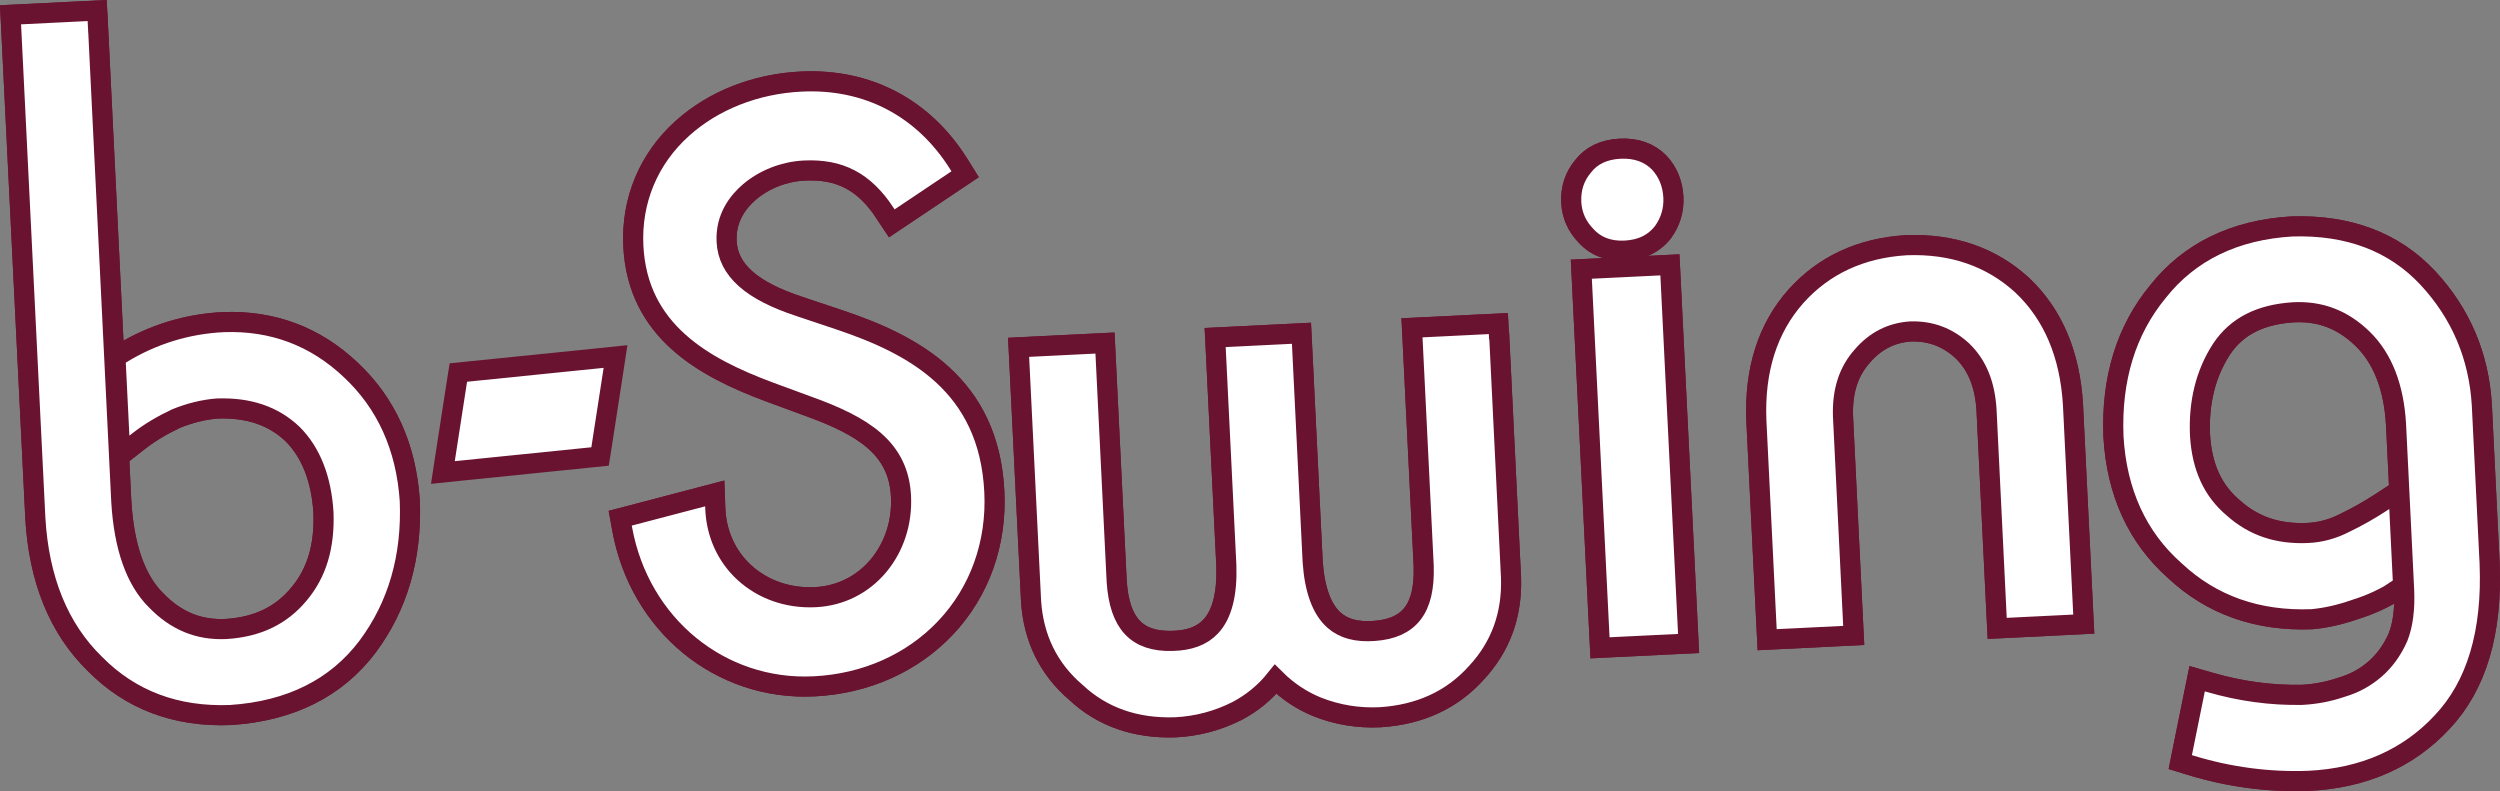
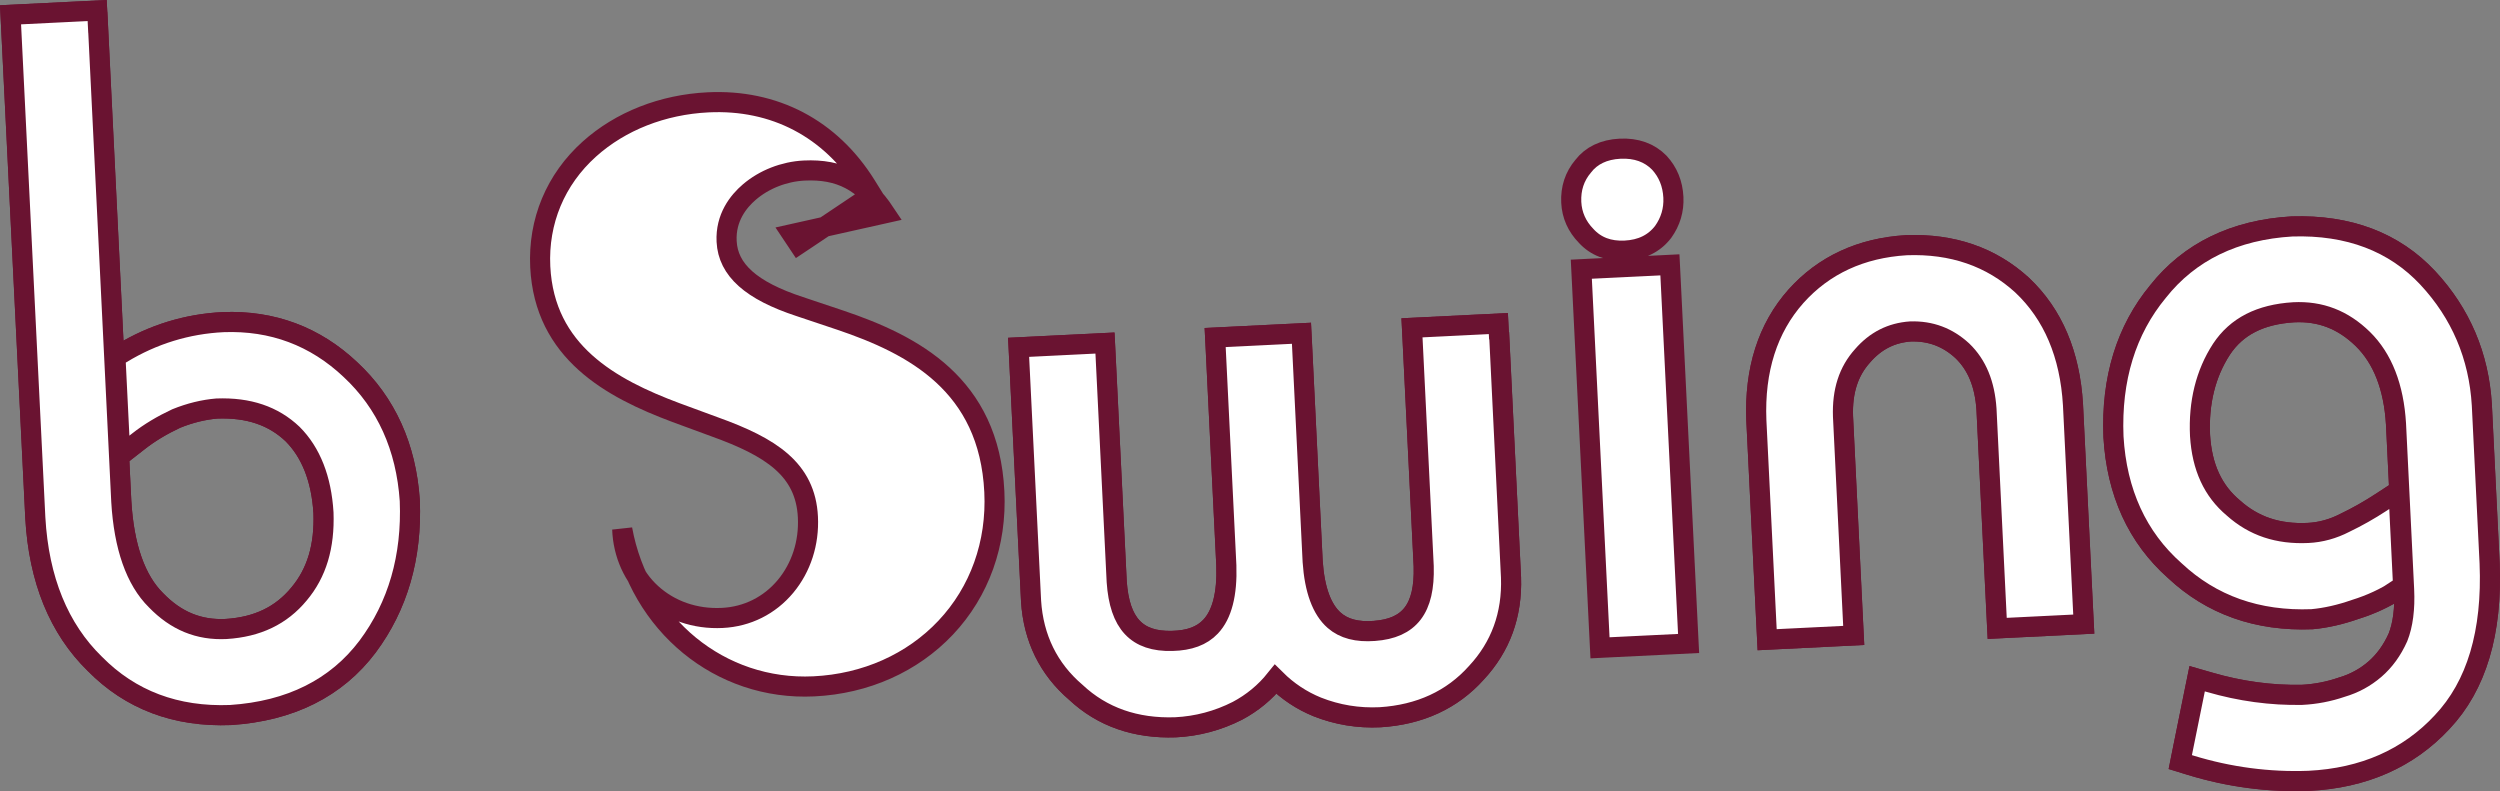
<svg xmlns="http://www.w3.org/2000/svg" id="b" data-name="Ebene 2" viewBox="0 0 373.06 118.05">
  <rect x="0" y="0" width="373.06" height="118.05" fill="#808080" stroke="none" />
  <g id="c" data-name="Ebene 1">
    <g>
      <path d="m14.6,3.36l3.5,71.47c.4,6.76,2.14,11.73,5.18,14.74,2.99,3.09,6.4,4.49,10.46,4.29,4.65-.29,8.22-2,10.88-5.22,2.64-3.14,3.83-7.1,3.65-12.13-.31-5.03-1.86-8.99-4.61-11.74-2.86-2.72-6.56-3.98-11.29-3.81-1.95.16-4.02.66-6.07,1.49-2.1.98-4.02,2.13-5.62,3.39l-2.73,2.13-.17-3.46-.5-10.15-.05-1.07.91-.55c4.67-2.84,9.78-4.41,15.17-4.67,7.34-.28,13.73,2.11,19.01,7.11,5.32,4.96,8.29,11.53,8.83,19.52.34,8.42-1.78,15.73-6.29,21.78-4.66,6.19-11.54,9.63-20.45,10.22-8.16.32-14.95-2.25-20.25-7.63-5.37-5.23-8.37-12.57-8.89-21.8L1.66,4l-.09-1.79,1.79-.09,9.35-.46,1.79-.09.09,1.79Z" fill="#fff" stroke="#6a1331" stroke-miterlimit="10" stroke-width="3" />
      <path d="m14.6,3.36l3.5,71.47c.4,6.76,2.14,11.73,5.18,14.74,2.99,3.09,6.4,4.49,10.46,4.29,4.65-.29,8.22-2,10.88-5.22,2.64-3.14,3.83-7.1,3.65-12.13-.31-5.03-1.86-8.99-4.61-11.74-2.86-2.72-6.56-3.98-11.29-3.81-1.95.16-4.02.66-6.07,1.49-2.1.98-4.02,2.13-5.62,3.39l-2.73,2.13-.17-3.46-.5-10.15-.05-1.07.91-.55c4.67-2.84,9.78-4.41,15.17-4.67,7.34-.28,13.73,2.11,19.01,7.11,5.32,4.96,8.29,11.53,8.83,19.52.34,8.42-1.78,15.73-6.29,21.78-4.66,6.19-11.54,9.63-20.45,10.22-8.16.32-14.95-2.25-20.25-7.63-5.37-5.23-8.37-12.57-8.89-21.8L1.66,4l-.09-1.79,1.79-.09,9.35-.46,1.79-.09.09,1.79Z" fill="#fff" stroke="#6a1331" stroke-miterlimit="10" stroke-width="3" />
    </g>
-     <polygon points="68.18 56.96 66.44 68.21 66.09 70.51 68.4 70.27 88.16 68.26 89.54 68.12 89.76 66.75 91.5 55.5 91.85 53.2 89.54 53.44 69.78 55.45 68.4 55.59 68.18 56.96" fill="#fff" stroke="#6a1331" stroke-miterlimit="10" stroke-width="3" />
    <g>
      <path d="m223.72,50.12l1.76,36.04c.2,5.57-1.55,10.36-5.18,14.25-3.59,4.01-8.43,6.25-14.35,6.62-3.25.16-6.4-.36-9.38-1.54-2.34-.95-4.42-2.34-6.22-4.13-1.57,1.96-3.48,3.53-5.7,4.71-2.91,1.48-6.01,2.3-9.23,2.46-5.96.21-10.97-1.55-14.89-5.23-4.05-3.46-6.32-8.06-6.67-13.61l-1.77-36.07-.09-1.79,1.79-.09,9.31-.46,1.79-.09.09,1.79,1.66,33.83c.43,6.23,2.99,8.97,8.28,8.83,2.56-.06,4.43-.75,5.73-2.13,1.7-1.79,2.49-4.86,2.35-9.11l-1.58-32.24-.09-1.79,1.79-.09,9.3-.46,1.79-.09.09,1.79,1.58,32.27c.28,4.2,1.37,7.17,3.23,8.79,1.44,1.25,3.39,1.76,5.96,1.57,5.29-.38,7.56-3.35,7.38-9.64l-1.66-33.8-.09-1.79,1.79-.09,9.31-.46,1.79-.09.09,1.79Z" fill="#fff" stroke="#6a1331" stroke-miterlimit="10" stroke-width="3" />
      <path d="m223.72,50.12l1.76,36.04c.2,5.57-1.55,10.36-5.18,14.25-3.59,4.01-8.43,6.25-14.35,6.62-3.25.16-6.4-.36-9.38-1.54-2.34-.95-4.42-2.34-6.22-4.13-1.57,1.96-3.48,3.53-5.7,4.71-2.91,1.48-6.01,2.3-9.23,2.46-5.96.21-10.97-1.55-14.89-5.23-4.05-3.46-6.32-8.06-6.67-13.61l-1.77-36.07-.09-1.79,1.79-.09,9.31-.46,1.79-.09.09,1.79,1.66,33.83c.43,6.23,2.99,8.97,8.28,8.83,2.56-.06,4.43-.75,5.73-2.13,1.7-1.79,2.49-4.86,2.35-9.11l-1.58-32.24-.09-1.79,1.79-.09,9.3-.46,1.79-.09.09,1.79,1.58,32.27c.28,4.2,1.37,7.17,3.23,8.79,1.44,1.25,3.39,1.76,5.96,1.57,5.29-.38,7.56-3.35,7.38-9.64l-1.66-33.8-.09-1.79,1.79-.09,9.31-.46,1.79-.09.09,1.79Z" fill="#fff" stroke="#6a1331" stroke-miterlimit="10" stroke-width="3" />
      <path d="m238.67,94.88l-2.61-52.92-.09-1.79,1.79-.09,9.64-.47,1.79-.09.09,1.79,2.61,52.92.09,1.79-1.79.09-9.64.47-1.79.09-.09-1.79Zm-4.2-64.68c-.1-2.07.5-3.89,1.78-5.4,1.22-1.59,3.09-2.49,5.49-2.61,2.43-.12,4.4.59,5.87,2.09,1.3,1.41,2,3.14,2.1,5.17.09,1.87-.42,3.61-1.53,5.16-1.35,1.75-3.25,2.67-5.69,2.79-2.41.12-4.36-.62-5.8-2.2-1.37-1.4-2.13-3.1-2.22-5.01" fill="#fff" stroke="#6a1331" stroke-miterlimit="10" stroke-width="3" />
-       <path d="m238.67,94.88l-2.61-52.92-.09-1.79,1.79-.09,9.64-.47,1.79-.09.09,1.79,2.61,52.92.09,1.79-1.79.09-9.64.47-1.79.09-.09-1.79Zm-4.2-64.68c-.1-2.07.5-3.89,1.78-5.4,1.22-1.59,3.09-2.49,5.49-2.61,2.43-.12,4.4.59,5.87,2.09,1.3,1.41,2,3.14,2.1,5.17.09,1.87-.42,3.61-1.53,5.16-1.35,1.75-3.25,2.67-5.69,2.79-2.41.12-4.36-.62-5.8-2.2-1.37-1.4-2.13-3.1-2.22-5.01Z" fill="#fff" stroke="#6a1331" stroke-miterlimit="10" stroke-width="3" />
      <path d="m263.61,93.66l-1.52-30.92c-.3-7.55,1.69-13.78,5.91-18.53,4.17-4.65,9.71-7.21,16.47-7.62,6.88-.26,12.68,1.75,17.28,5.96,4.6,4.33,7.15,10.33,7.59,17.86l1.52,30.93.09,1.79-1.79.09-9.34.46-1.79.09-.09-1.79-1.51-30.92c-.25-3.75-1.42-6.61-3.6-8.71-2.19-2.02-4.73-2.98-7.74-2.89-2.85.2-5.21,1.39-7.15,3.63-2.1,2.33-3.05,5.28-2.92,9.05l1.51,30.89.09,1.79-1.79.09-9.34.46-1.79.09-.09-1.79Z" fill="#fff" stroke="#6a1331" stroke-miterlimit="10" stroke-width="3" />
      <path d="m263.61,93.66l-1.52-30.92c-.3-7.55,1.69-13.78,5.91-18.53,4.17-4.65,9.71-7.21,16.47-7.62,6.88-.26,12.68,1.75,17.28,5.96,4.6,4.33,7.15,10.33,7.59,17.86l1.52,30.93.09,1.79-1.79.09-9.34.46-1.79.09-.09-1.79-1.51-30.92c-.25-3.75-1.42-6.61-3.6-8.71-2.19-2.02-4.73-2.98-7.74-2.89-2.85.2-5.21,1.39-7.15,3.63-2.1,2.33-3.05,5.28-2.92,9.05l1.51,30.89.09,1.79-1.79.09-9.34.46-1.79.09-.09-1.79Z" fill="#fff" stroke="#6a1331" stroke-miterlimit="10" stroke-width="3" />
      <path d="m357.76,88.02c-1.85,1.21-3.98,2.2-6.33,2.93-2.23.78-4.41,1.27-6.42,1.45-8.14.32-15.01-2.12-20.48-7.25-5.58-4.94-8.67-11.67-9.15-19.98-.35-8.63,1.89-15.91,6.65-21.67,4.7-5.93,11.44-9.21,20-9.71,8.46-.26,15.25,2.33,20.25,7.68,4.92,5.28,7.64,11.66,8.07,18.97l1.16,23.58c.43,10.34-1.95,18.32-7.1,23.75-5.02,5.4-11.71,8.35-19.89,8.75-5.95.22-11.87-.56-17.61-2.32l-1.56-.48.32-1.6,1.81-8.93.39-1.91,1.87.54c4.57,1.33,9.21,1.96,13.77,1.87,1.99-.1,4-.48,5.92-1.14,1.88-.55,3.52-1.45,4.95-2.68,1.43-1.23,2.59-2.83,3.45-4.75.74-1.85,1.06-4.28.92-7.16l-1.21-24.7c-.33-5.52-2-9.78-4.95-12.67-2.95-2.88-6.32-4.19-10.32-3.99-4.99.31-8.52,2.11-10.77,5.51-2.36,3.62-3.44,7.97-3.2,12.9.29,4.7,1.92,8.24,4.97,10.79,3.06,2.74,6.69,3.94,11.14,3.73,1.89-.09,3.74-.6,5.5-1.51,1.87-.9,3.67-1.92,5.38-3.04l2.62-1.71.15,3.12.49,10,.05,1.03-.86.56Z" fill="#fff" stroke="#6a1331" stroke-miterlimit="10" stroke-width="3" />
      <path d="m357.76,88.02c-1.85,1.21-3.98,2.2-6.33,2.93-2.23.78-4.41,1.27-6.42,1.45-8.14.32-15.01-2.12-20.48-7.25-5.58-4.94-8.67-11.67-9.15-19.98-.35-8.63,1.89-15.91,6.65-21.67,4.7-5.93,11.44-9.21,20-9.71,8.46-.26,15.25,2.33,20.25,7.68,4.92,5.28,7.64,11.66,8.07,18.97l1.16,23.58c.43,10.34-1.95,18.32-7.1,23.75-5.02,5.4-11.71,8.35-19.89,8.75-5.95.22-11.87-.56-17.61-2.32l-1.56-.48.32-1.6,1.81-8.93.39-1.91,1.87.54c4.57,1.33,9.21,1.96,13.77,1.87,1.99-.1,4-.48,5.92-1.14,1.88-.55,3.52-1.45,4.95-2.68,1.43-1.23,2.59-2.83,3.45-4.75.74-1.85,1.06-4.28.92-7.16l-1.21-24.7c-.33-5.52-2-9.78-4.95-12.67-2.95-2.88-6.32-4.19-10.32-3.99-4.99.31-8.52,2.11-10.77,5.51-2.36,3.62-3.44,7.97-3.2,12.9.29,4.7,1.92,8.24,4.97,10.79,3.06,2.74,6.69,3.94,11.14,3.73,1.89-.09,3.74-.6,5.5-1.51,1.87-.9,3.67-1.92,5.38-3.04l2.62-1.71.15,3.12.49,10,.05,1.03-.86.56Z" fill="#fff" stroke="#6a1331" stroke-miterlimit="10" stroke-width="3" />
-       <path d="m132.09,31.82c-3.13-4.72-6.75-6.63-12.1-6.37-2.98.15-5.95,1.31-8.16,3.2-1.65,1.41-3.58,3.83-3.4,7.38.21,4.25,3.67,7.34,10.89,9.71l6.06,2.03c10.94,3.69,22.22,9.62,23,25.6.38,7.72-2.2,14.93-7.26,20.29-4.97,5.27-11.96,8.39-19.67,8.76-13.97.68-26-9.18-28.6-23.45l-.3-1.64,1.61-.42,10.33-2.71,2.17-.57.08,2.24c.14,3.73,1.67,7.12,4.31,9.55,2.81,2.58,6.58,3.89,10.62,3.69,3.72-.18,7.07-1.86,9.45-4.72,2.34-2.82,3.52-6.49,3.33-10.33-.35-7.16-5.57-10.46-13.87-13.45l-5.84-2.15c-9.66-3.61-19.6-9.02-20.23-21.75-.33-6.79,2.27-13.02,7.32-17.56,4.64-4.17,10.94-6.65,17.73-6.98,9.89-.48,18.25,3.9,23.54,12.35l.92,1.48-1.45.97-8,5.36-1.5,1-1-1.5Z" fill="#fff" stroke="#6a1331" stroke-miterlimit="10" stroke-width="3" />
-       <path d="m132.09,31.82c-3.13-4.72-6.75-6.63-12.1-6.37-2.98.15-5.95,1.31-8.16,3.2-1.65,1.41-3.58,3.83-3.4,7.38.21,4.25,3.67,7.34,10.89,9.71l6.06,2.03c10.94,3.69,22.22,9.62,23,25.6.38,7.72-2.2,14.93-7.26,20.29-4.97,5.27-11.96,8.39-19.67,8.76-13.97.68-26-9.18-28.6-23.45l-.3-1.64,1.61-.42,10.33-2.71,2.17-.57.08,2.24c.14,3.73,1.67,7.12,4.31,9.55,2.81,2.58,6.58,3.89,10.62,3.69,3.72-.18,7.07-1.86,9.45-4.72,2.34-2.82,3.52-6.49,3.33-10.33-.35-7.16-5.57-10.46-13.87-13.45l-5.84-2.15c-9.66-3.61-19.6-9.02-20.23-21.75-.33-6.79,2.27-13.02,7.32-17.56,4.64-4.17,10.94-6.65,17.73-6.98,9.89-.48,18.25,3.9,23.54,12.35l.92,1.48-1.45.97-8,5.36-1.5,1-1-1.5Z" fill="#fff" stroke="#6a1331" stroke-miterlimit="10" stroke-width="3" />
+       <path d="m132.09,31.82c-3.13-4.72-6.75-6.63-12.1-6.37-2.98.15-5.95,1.31-8.16,3.2-1.65,1.41-3.58,3.83-3.4,7.38.21,4.25,3.67,7.34,10.89,9.71l6.06,2.03c10.94,3.69,22.22,9.62,23,25.6.38,7.72-2.2,14.93-7.26,20.29-4.97,5.27-11.96,8.39-19.67,8.76-13.97.68-26-9.18-28.6-23.45c.14,3.73,1.67,7.12,4.31,9.55,2.81,2.58,6.58,3.89,10.62,3.69,3.72-.18,7.07-1.86,9.45-4.72,2.34-2.82,3.52-6.49,3.33-10.33-.35-7.16-5.57-10.46-13.87-13.45l-5.84-2.15c-9.66-3.61-19.6-9.02-20.23-21.75-.33-6.79,2.27-13.02,7.32-17.56,4.64-4.17,10.94-6.65,17.73-6.98,9.89-.48,18.25,3.9,23.54,12.35l.92,1.48-1.45.97-8,5.36-1.5,1-1-1.5Z" fill="#fff" stroke="#6a1331" stroke-miterlimit="10" stroke-width="3" />
    </g>
  </g>
</svg>